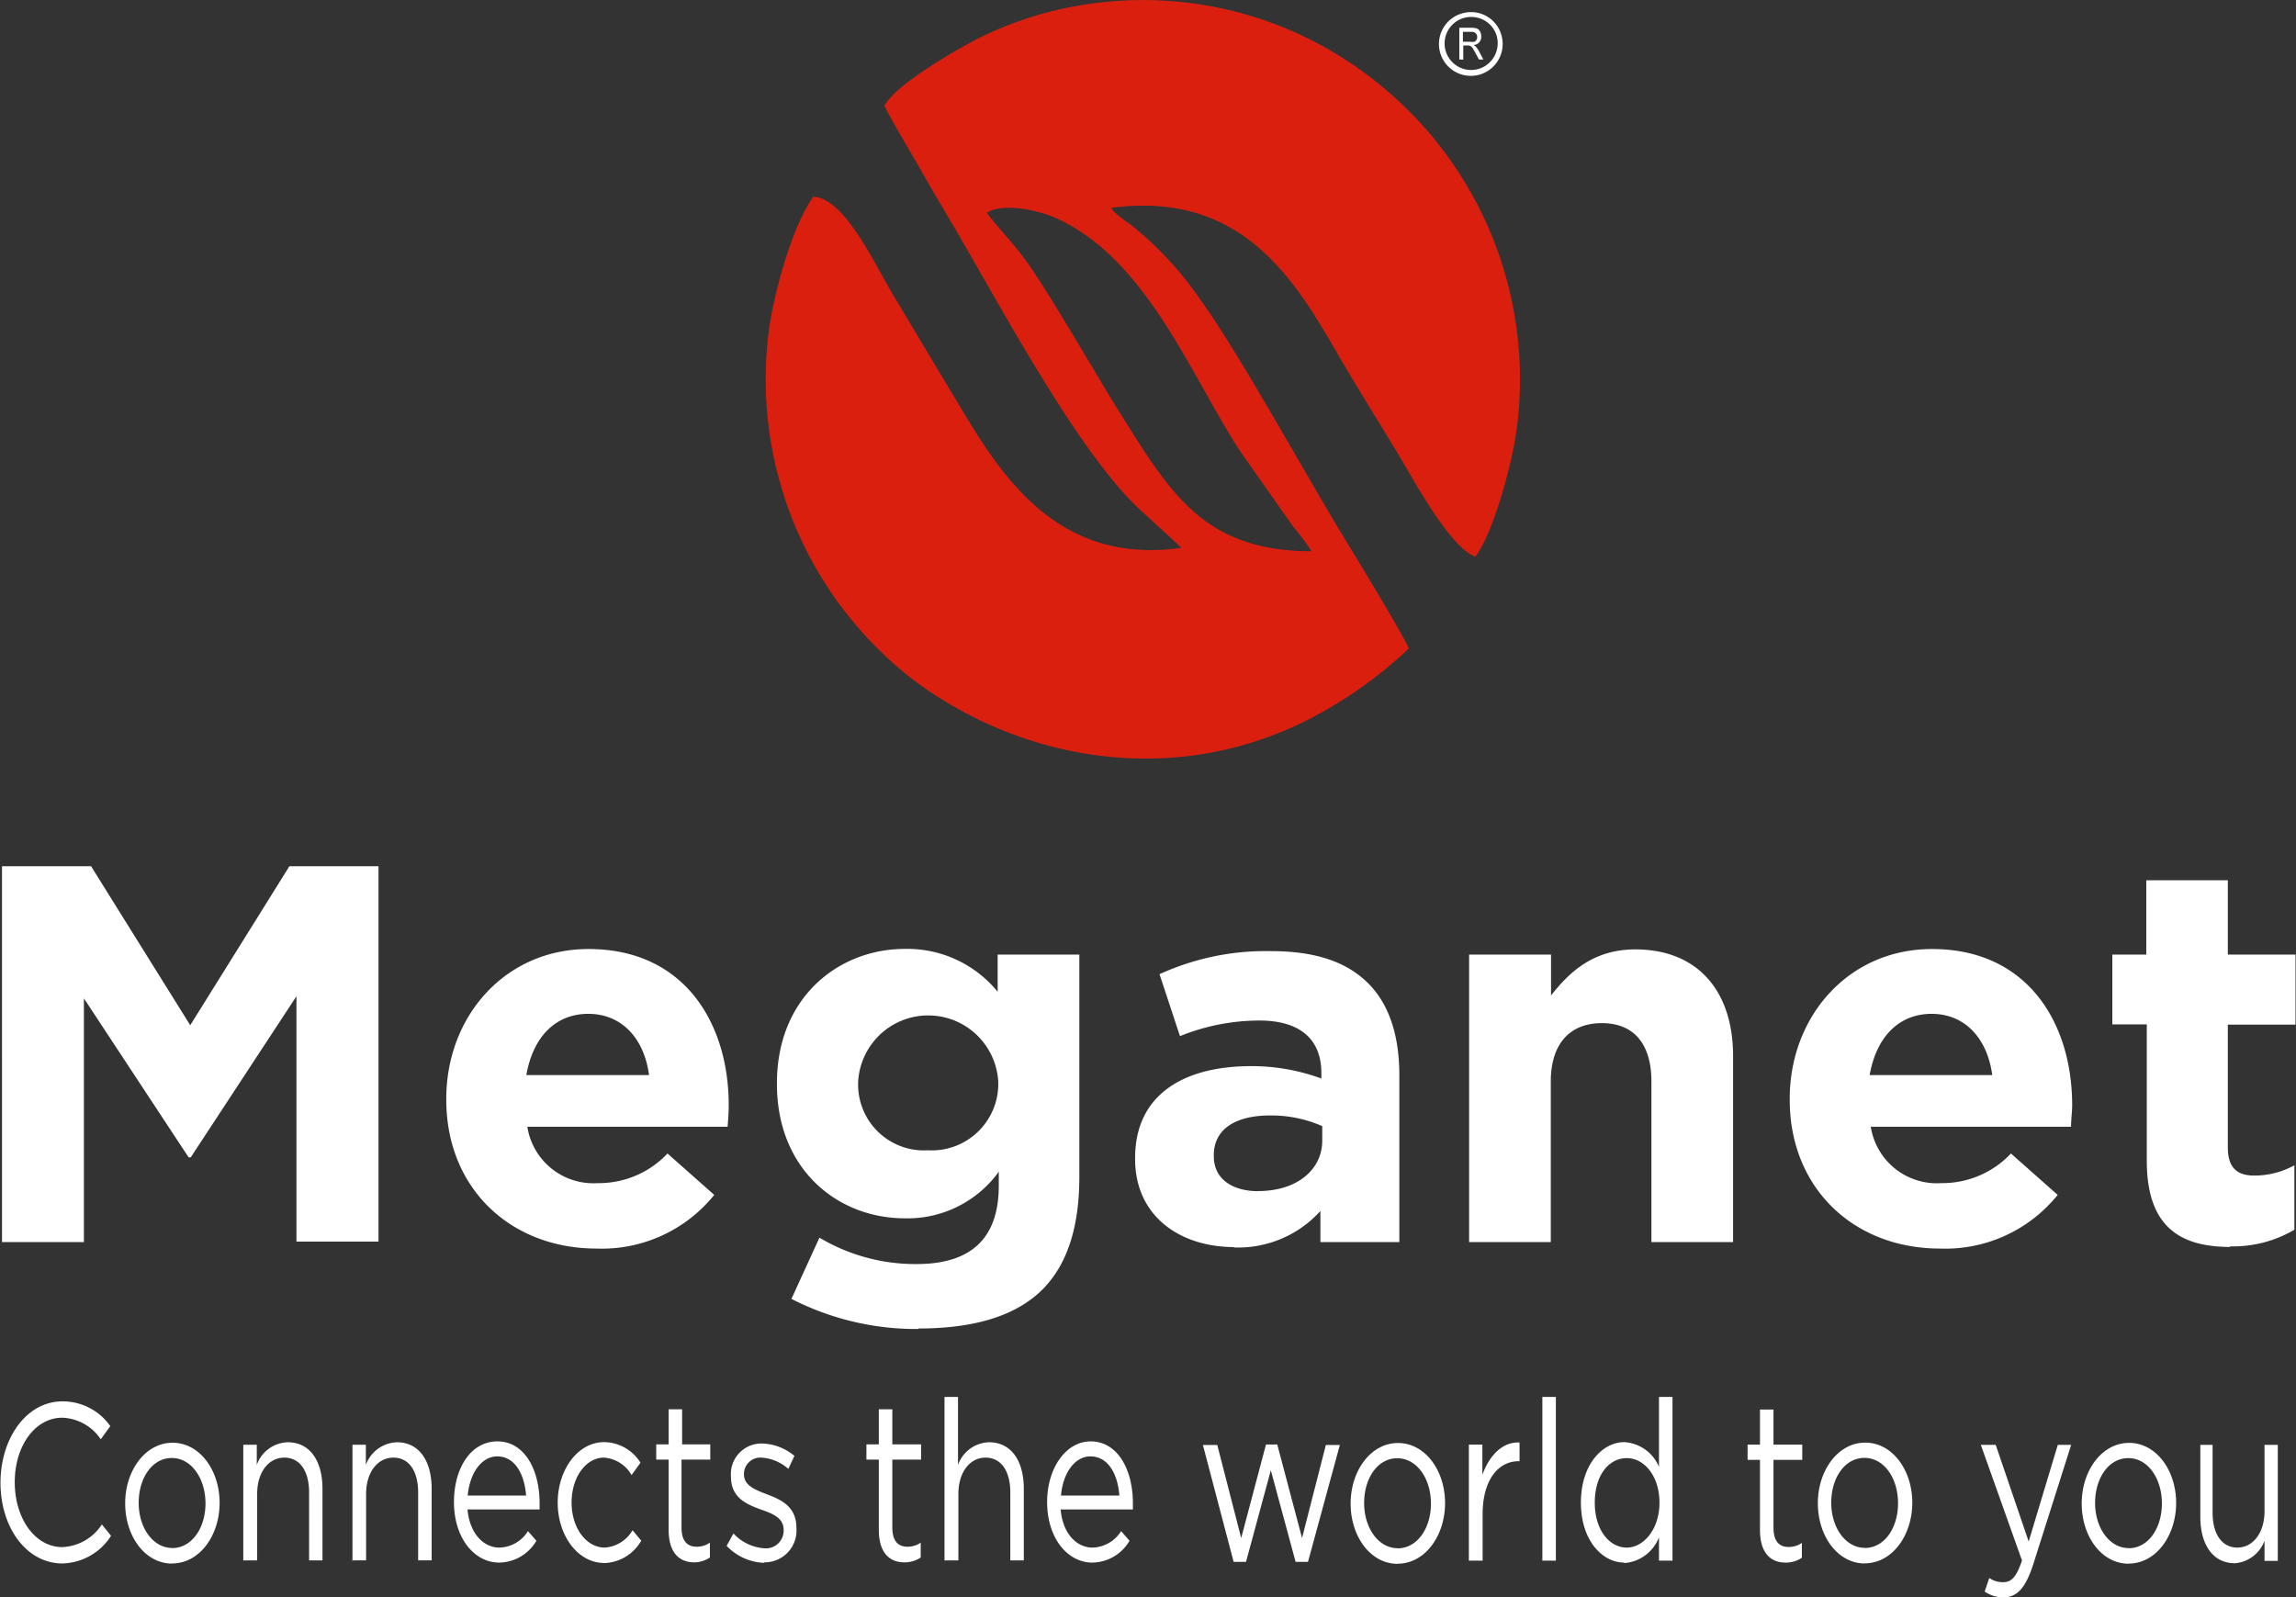
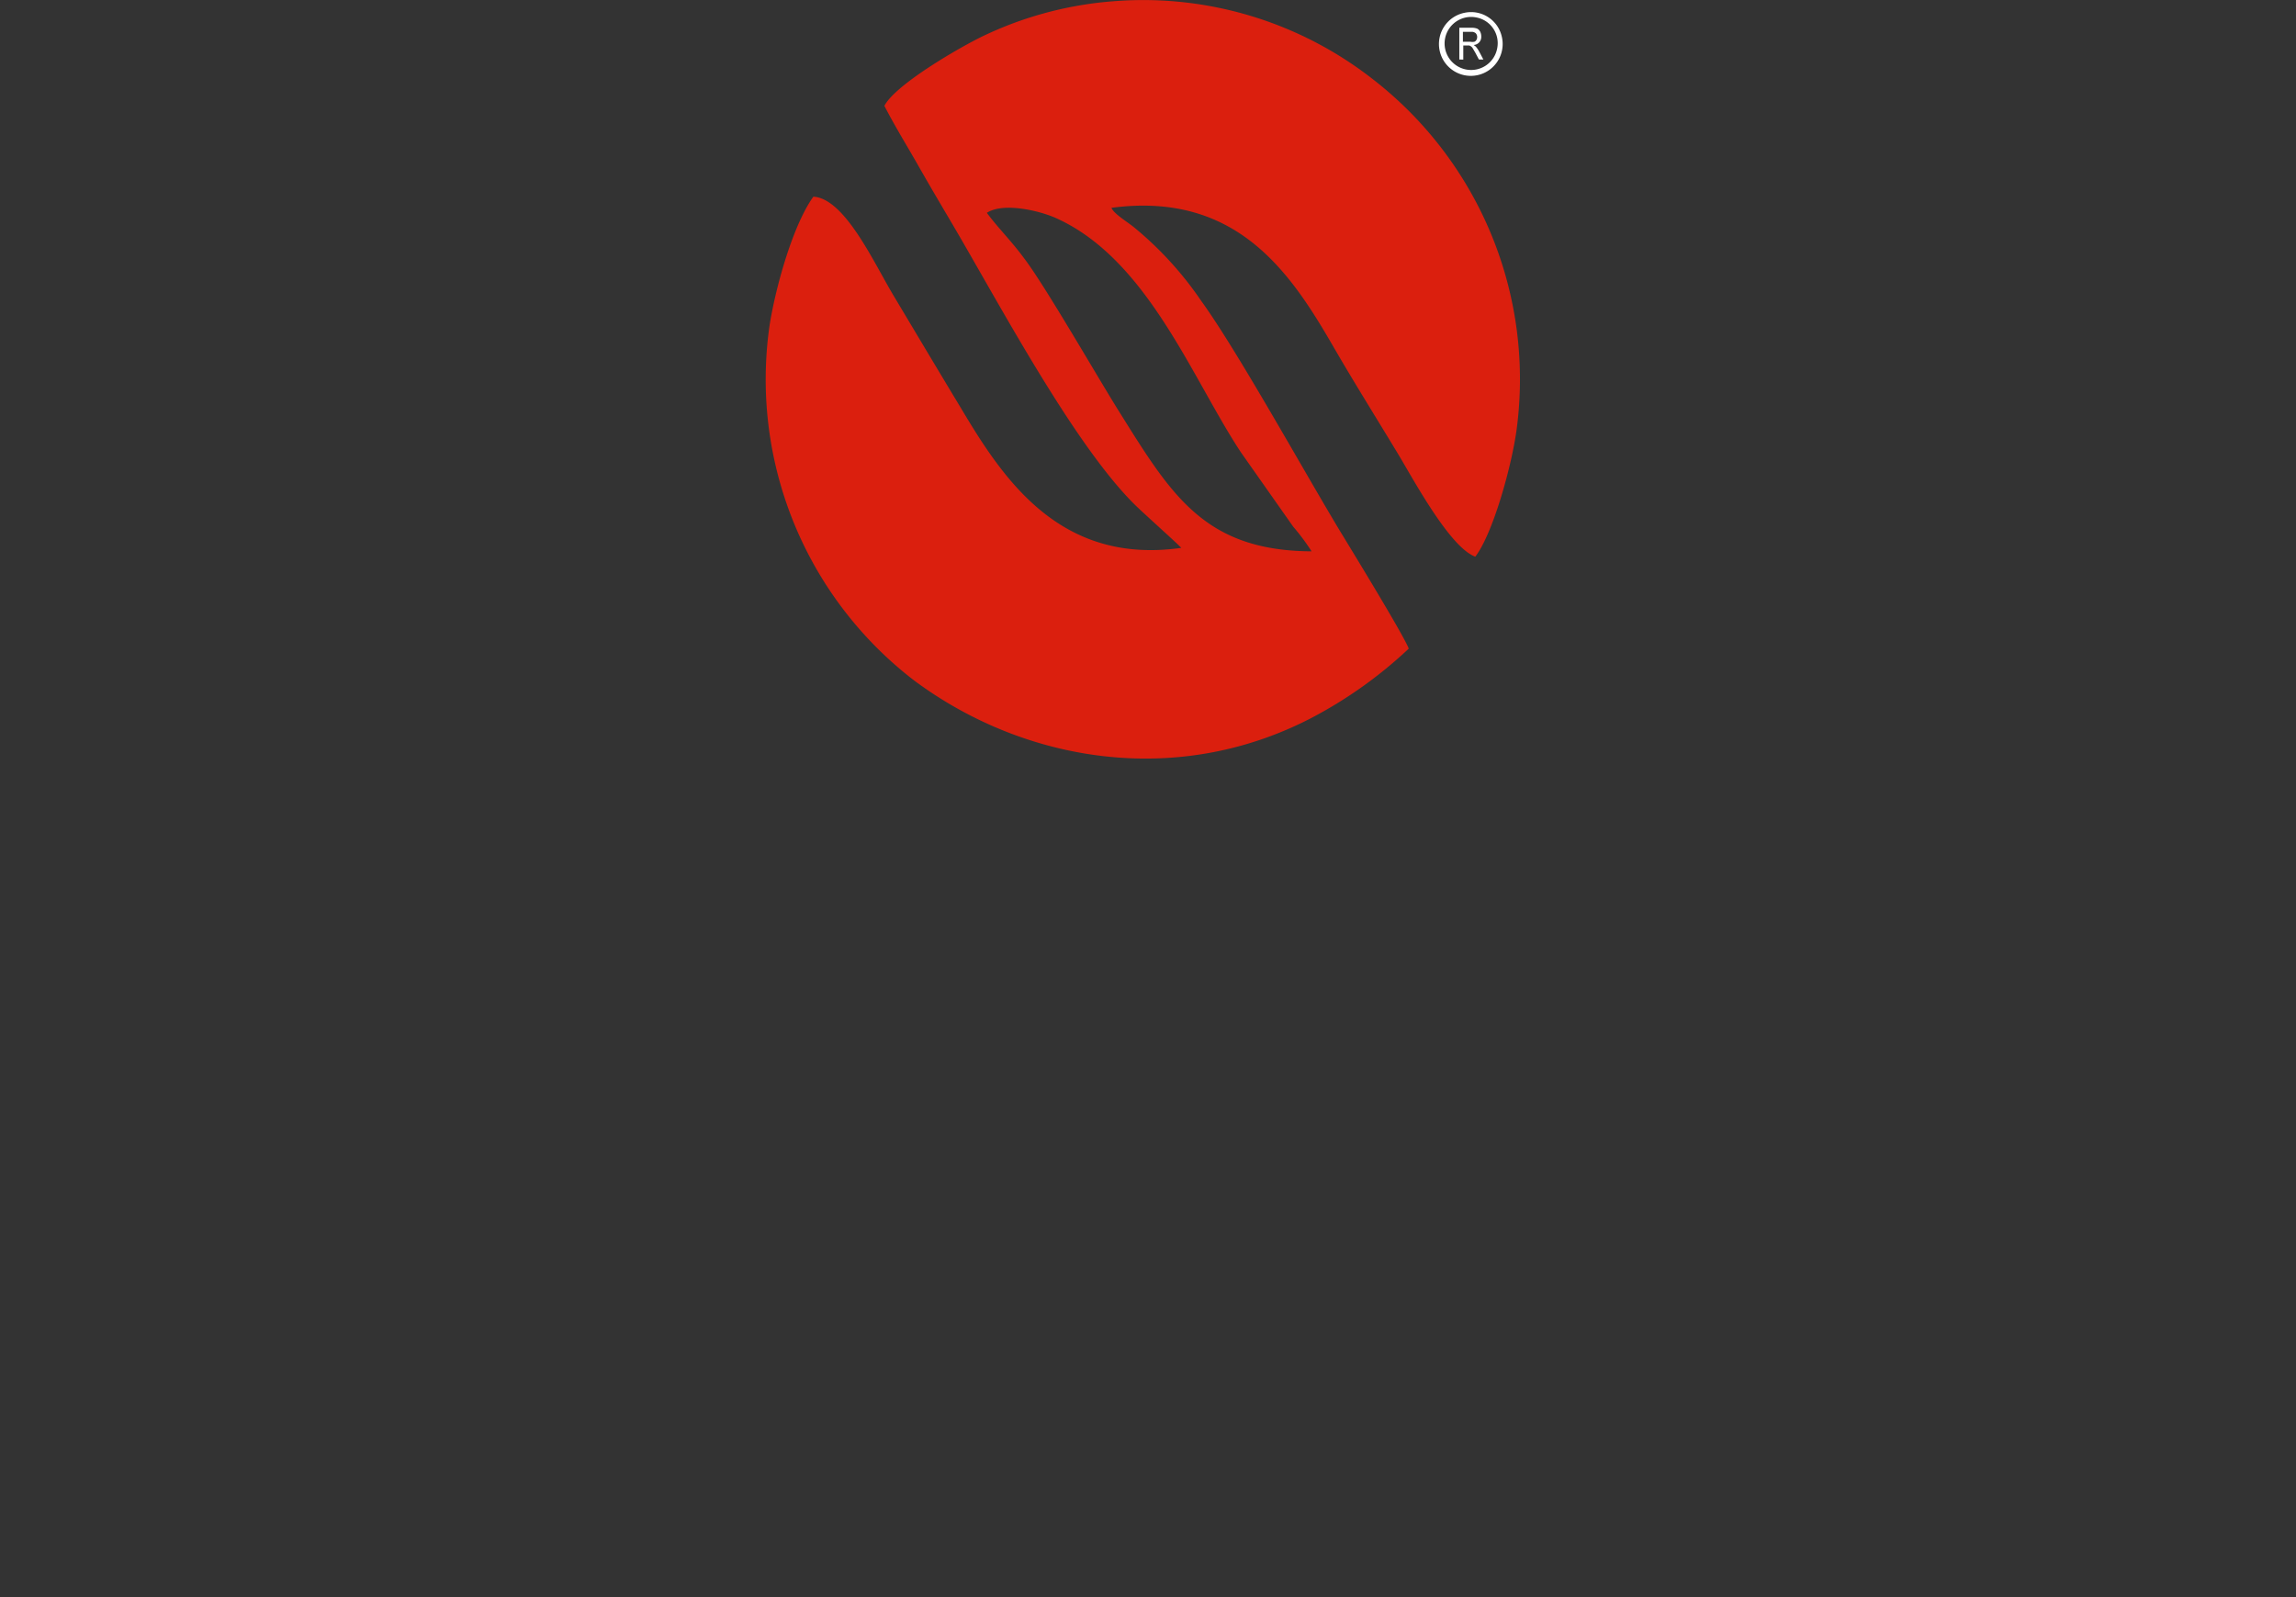
<svg xmlns="http://www.w3.org/2000/svg" id="Layer_1" data-name="Layer 1" viewBox="0 0 185.26 128.89">
  <rect x="0" y="0" width="185.26" height="128.89" fill="#333333" stroke="none" />
  <defs>
    <style>.cls-1{fill:#fff;}.cls-1,.cls-2{fill-rule:evenodd;}.cls-2{fill:#db1f0e;}</style>
  </defs>
  <title>logo-white-2</title>
-   <path class="cls-1" d="M590.69,420.2h6.54V400.53l8.45,12.83h.17l8.53-13v19.8H621V389.87h-7.19l-8,12.83-8-12.83h-7.19V420.2Zm47.91.52a11.64,11.64,0,0,0,9.49-4.33l-3.77-3.34a7.61,7.61,0,0,1-5.63,2.39,5.39,5.39,0,0,1-5.68-4.55h16.16c.05-.61.09-1.22.09-1.74,0-6.58-3.55-12.6-11.31-12.6-6.76,0-11.48,5.46-11.48,12.08v.09c0,7.11,5.16,12,12.13,12Zm-5.67-14c.52-3,2.29-4.94,5-4.94s4.51,2,4.9,4.94Zm31.62,20.45c4.51,0,7.84-1,10-3.12,2-2,3-5,3-9.14V397h-6.59v3a9.4,9.4,0,0,0-7.49-3.46c-5.33,0-10.32,3.9-10.32,10.83v.08c0,6.89,4.9,10.83,10.32,10.83a9.08,9.08,0,0,0,7.58-3.76v1.12c0,4.16-2.13,6.33-6.63,6.33a15.07,15.07,0,0,1-7.84-2.13l-2.26,4.94a22.05,22.05,0,0,0,10.27,2.43Zm.78-14.38a5.31,5.31,0,0,1-5.63-5.38v-.08a5.66,5.66,0,0,1,11.31,0v.08a5.37,5.37,0,0,1-5.68,5.38ZM690,420.63a8.94,8.94,0,0,0,7-2.94v2.51h6.37V406.73c0-3.12-.78-5.68-2.51-7.41s-4.25-2.6-7.84-2.6a20.61,20.61,0,0,0-9,1.86l1.65,5a17.07,17.07,0,0,1,6.41-1.26c3.29,0,5,1.52,5,4.25V407a16.27,16.27,0,0,0-5.67-1c-5.5,0-9.36,2.34-9.36,7.41v.09c0,4.59,3.6,7.1,8,7.1Zm2-4.54c-2.13,0-3.6-1-3.6-2.82v-.09c0-2.08,1.73-3.2,4.55-3.2a10.22,10.22,0,0,1,4.2.86V412c0,2.39-2.08,4.08-5.15,4.08ZM709,420.2h6.59V407.25c0-3.12,1.6-4.72,4.12-4.72s4,1.6,4,4.72V420.2h6.59v-15c0-5.33-2.91-8.62-7.89-8.62-3.33,0-5.28,1.77-6.8,3.72V397H709V420.2Zm38,.52a11.64,11.64,0,0,0,9.49-4.33l-3.77-3.34a7.61,7.61,0,0,1-5.63,2.39,5.39,5.39,0,0,1-5.68-4.55h16.16c0-.61.09-1.22.09-1.74,0-6.58-3.56-12.6-11.31-12.6-6.76,0-11.48,5.46-11.48,12.08v.09c0,7.11,5.15,12,12.13,12Zm-5.68-14c.52-3,2.3-4.94,5-4.94s4.5,2,4.89,4.94Zm29.07,13.82a9.72,9.72,0,0,0,5.2-1.34V414a6.67,6.67,0,0,1-3.25.83c-1.47,0-2.12-.74-2.12-2.26v-9.92h5.46V397h-5.46V391h-6.58V397H760.9v5.63h2.78v11C763.68,419,766.4,420.59,770.43,420.59Z" transform="translate(-590.46 -319.97)" />
-   <path class="cls-1" d="M595.42,446.13a4.78,4.78,0,0,0,4-2.23l-.74-.92a4,4,0,0,1-3.2,1.83c-2.18,0-3.83-2.3-3.83-5.24v0c0-2.92,1.64-5.2,3.83-5.2a3.91,3.91,0,0,1,3.11,1.74l.77-1.06a4.69,4.69,0,0,0-3.86-2c-2.92,0-5,3-5,6.56v0c0,3.64,2.11,6.52,5,6.52Zm8.93,0c2.21,0,3.83-2.25,3.83-4.89v0c0-2.64-1.61-4.85-3.8-4.85s-3.82,2.24-3.82,4.89v0c0,2.65,1.6,4.86,3.79,4.86Zm0-1.25c-1.54,0-2.7-1.63-2.7-3.64v0c0-2,1.09-3.62,2.67-3.62s2.72,1.65,2.72,3.66v0c0,2-1.11,3.61-2.69,3.61Zm5.77,1h1.09v-5.36c0-1.76.93-2.93,2.19-2.93s2,1.08,2,2.82v5.47h1.08V440.1c0-2.23-1-3.75-2.8-3.75a2.73,2.73,0,0,0-2.5,1.83v-1.63h-1.09v9.36Zm8.72,0H620v-5.36c0-1.76.94-2.93,2.2-2.93s2,1.08,2,2.82v5.47h1.09V440.1c0-2.23-1-3.75-2.8-3.75a2.76,2.76,0,0,0-2.51,1.83v-1.63h-1.08v9.36Zm9.36-4.11H634c0-.22,0-.36,0-.49,0-2.75-1.24-5-3.4-5s-3.51,2.17-3.51,4.89c0,2.91,1.64,4.89,3.65,4.89a3.53,3.53,0,0,0,3-1.76l-.68-.78a2.79,2.79,0,0,1-2.31,1.33c-1.28,0-2.41-1.15-2.57-3.12Zm0-1.12c.16-1.81,1.12-3.16,2.38-3.16,1.44,0,2.2,1.45,2.33,3.16Zm11,5.45a3.56,3.56,0,0,0,3-1.81l-.7-.84a2.83,2.83,0,0,1-2.23,1.4c-1.53,0-2.69-1.61-2.69-3.64v0c0-2,1.13-3.62,2.62-3.62a2.79,2.79,0,0,1,2.22,1.41l.72-1a3.5,3.5,0,0,0-2.93-1.66c-2.14,0-3.75,2.24-3.75,4.89v0c0,2.63,1.61,4.86,3.75,4.86Zm7.23-.06a2.28,2.28,0,0,0,1.31-.39v-1.2a1.85,1.85,0,0,1-1.06.33c-.73,0-1.23-.42-1.23-1.56v-5.47h2.32v-1.23H645.5v-2.83h-1.09v2.83h-1v1.23h1v5.65c0,1.9.89,2.64,2.07,2.64Zm5.69,0a2.57,2.57,0,0,0,2.6-2.8v0c0-1.69-1.22-2.25-2.35-2.68-1-.38-1.88-.73-1.88-1.61v0a1.32,1.32,0,0,1,1.41-1.36,3.58,3.58,0,0,1,2.17.91l.49-1.05a4.24,4.24,0,0,0-2.63-1,2.47,2.47,0,0,0-2.49,2.68v0c0,1.72,1.28,2.23,2.42,2.65,1,.34,1.83.7,1.83,1.64v0a1.43,1.43,0,0,1-1.52,1.49,3.76,3.76,0,0,1-2.53-1.2l-.55,1a4.4,4.4,0,0,0,3,1.37Zm11.31,0a2.29,2.29,0,0,0,1.32-.39v-1.2a1.85,1.85,0,0,1-1.06.33c-.74,0-1.23-.42-1.23-1.56v-5.47h2.32v-1.23h-2.32v-2.83h-1.09v2.83h-1v1.23h1v5.65c0,1.9.89,2.64,2.06,2.64Zm3.27-.16h1.09v-5.36c0-1.76.93-2.93,2.19-2.93s2,1.08,2,2.82v5.47h1.09V440.1c0-2.23-1-3.75-2.81-3.75a2.74,2.74,0,0,0-2.5,1.83v-5.49h-1.09v13.22Zm9.37-4.11h5.8c0-.22,0-.36,0-.49,0-2.75-1.24-5-3.41-5-2,0-3.51,2.17-3.51,4.89,0,2.91,1.64,4.89,3.65,4.89a3.53,3.53,0,0,0,3-1.76l-.68-.78a2.81,2.81,0,0,1-2.31,1.33c-1.29,0-2.42-1.15-2.57-3.12Zm0-1.12c.15-1.81,1.11-3.16,2.37-3.16,1.45,0,2.21,1.45,2.34,3.16ZM690,446h1l2-7.39,2,7.39h1l2.57-9.43h-1.13l-1.92,7.51-2-7.55h-.91l-2,7.55-1.93-7.51h-1.16L690,446Zm13.23.15c2.21,0,3.83-2.25,3.83-4.89v0c0-2.64-1.61-4.85-3.8-4.85s-3.82,2.24-3.82,4.89v0c0,2.65,1.6,4.86,3.79,4.86Zm0-1.25c-1.54,0-2.7-1.63-2.7-3.64v0c0-2,1.08-3.62,2.67-3.62s2.72,1.65,2.72,3.66v0c0,2-1.11,3.61-2.69,3.61Zm5.77,1h1.09v-3.73c0-2.83,1.3-4.29,2.9-4.29h.08v-1.51c-1.38-.07-2.44,1.05-3,2.61v-2.44h-1.09v9.36Zm5.83,0H716V432.69h-1.09v13.22Zm6.69.2a3.26,3.26,0,0,0,2.8-2.08v1.88h1.09V432.69h-1.09v5.65a3.24,3.24,0,0,0-2.8-2c-1.76,0-3.5,1.81-3.5,4.87v0c0,3.08,1.74,4.85,3.5,4.85Zm.2-1.25c-1.39,0-2.58-1.41-2.58-3.62v0c0-2.26,1.16-3.6,2.58-3.6s2.64,1.45,2.64,3.6v0c0,2.15-1.29,3.62-2.64,3.62Zm12.81,1.21a2.29,2.29,0,0,0,1.32-.39v-1.2a1.85,1.85,0,0,1-1.06.33c-.74,0-1.23-.42-1.23-1.56v-5.47h2.32v-1.23h-2.32v-2.83h-1.09v2.83h-1v1.23h1v5.65c0,1.9.89,2.64,2.06,2.64Zm6.4.06c2.2,0,3.83-2.25,3.83-4.89v0c0-2.64-1.61-4.85-3.8-4.85s-3.82,2.24-3.82,4.89v0c0,2.65,1.6,4.86,3.79,4.86Zm0-1.25c-1.55,0-2.71-1.63-2.71-3.64v0c0-2,1.09-3.62,2.68-3.62s2.71,1.65,2.71,3.66v0c0,2-1.1,3.61-2.68,3.61Zm11.14,4c1.11,0,1.81-.7,2.44-2.64l3.07-9.67H756.5l-2.35,7.8-2.66-7.8h-1.2l3.32,9.33c-.44,1.32-.85,1.75-1.5,1.75a1.9,1.9,0,0,1-1.14-.34l-.37,1.1a2.72,2.72,0,0,0,1.55.47Zm10.15-2.73c2.2,0,3.83-2.25,3.83-4.89v0c0-2.64-1.61-4.85-3.8-4.85s-3.82,2.24-3.82,4.89v0c0,2.65,1.59,4.86,3.79,4.86Zm0-1.25c-1.55,0-2.71-1.63-2.71-3.64v0c0-2,1.09-3.62,2.68-3.62s2.71,1.65,2.71,3.66v0c0,2-1.1,3.61-2.68,3.61Zm8.45,1.23a2.77,2.77,0,0,0,2.51-1.83v1.63h1.07v-9.36h-1.07v5.36c0,1.76-.95,2.93-2.19,2.93s-2-1.08-2-2.82v-5.47H768v5.81C768,444.59,769,446.11,770.78,446.11Z" transform="translate(-590.46 -319.97)" />
  <path class="cls-1" d="M711.26,323.9a2.14,2.14,0,1,1-1.67-2.52,2.11,2.11,0,0,1,1.67,2.52ZM708.64,321a2.57,2.57,0,1,0,3,1.94A2.54,2.54,0,0,0,708.64,321Z" transform="translate(-590.46 -319.97)" />
  <path class="cls-1" d="M708.21,324.77v-2.56h1a1.22,1.22,0,0,1,.44.07.56.56,0,0,1,.24.24.86.86,0,0,1,.09.39.65.65,0,0,1-.61.69l.17.13a2.5,2.5,0,0,1,.24.34l.37.7h-.36l-.28-.53-.21-.36a.52.52,0,0,0-.15-.17l-.13-.07h-.49v1.14Zm.29-1.43h.62a.78.78,0,0,0,.3,0,.31.31,0,0,0,.17-.15.46.46,0,0,0,.06-.23.44.44,0,0,0-.11-.3.46.46,0,0,0-.35-.12h-.69Z" transform="translate(-590.46 -319.97)" />
  <path class="cls-2" d="M670.08,337.15c1.34-.89,4.31-.16,5.59.42,7.38,3.32,10.94,12.87,14.91,18.89l4.22,6a17.78,17.78,0,0,1,1.49,2c-8.62-.05-11.3-4.51-15.5-11.23-1.71-2.72-6-10.2-7.69-12.41-1.05-1.43-2.1-2.44-3-3.66Zm-8.26-8.64c.84,1.64,1.8,3.18,2.76,4.87s1.81,3.12,2.74,4.7c3.76,6.39,9.75,17.69,14.67,22.58.67.67,3.73,3.4,3.78,3.52-9.78,1.39-14.36-5.55-17.75-11.24-1.81-3-3.6-6-5.45-9.1-1.62-2.7-3.94-7.85-6.48-8-1.6,2.21-3,7.09-3.52,10.29a30.62,30.62,0,0,0,11.65,28.75c8.76,6.52,21,8.69,31.91,3.1a35.42,35.42,0,0,0,8-5.67c-.36-1-4.64-8-5.53-9.46-2.91-4.82-8.32-14.61-11.21-18.59a28.08,28.08,0,0,0-5.37-5.9c-.54-.46-1.66-1.1-1.88-1.62,10-1.33,14.37,5.11,17.79,11,1.83,3.17,3.58,5.94,5.42,9,1.2,2,4.12,7.42,6.15,8.15,1.44-1.89,2.94-7.35,3.33-10.24a30.62,30.62,0,0,0-11.6-28.29,30.07,30.07,0,0,0-20.79-6.3,29.59,29.59,0,0,0-10.7,2.84C667.86,323.81,662.71,326.79,661.82,328.51Z" transform="translate(-590.46 -319.97)" />
</svg>